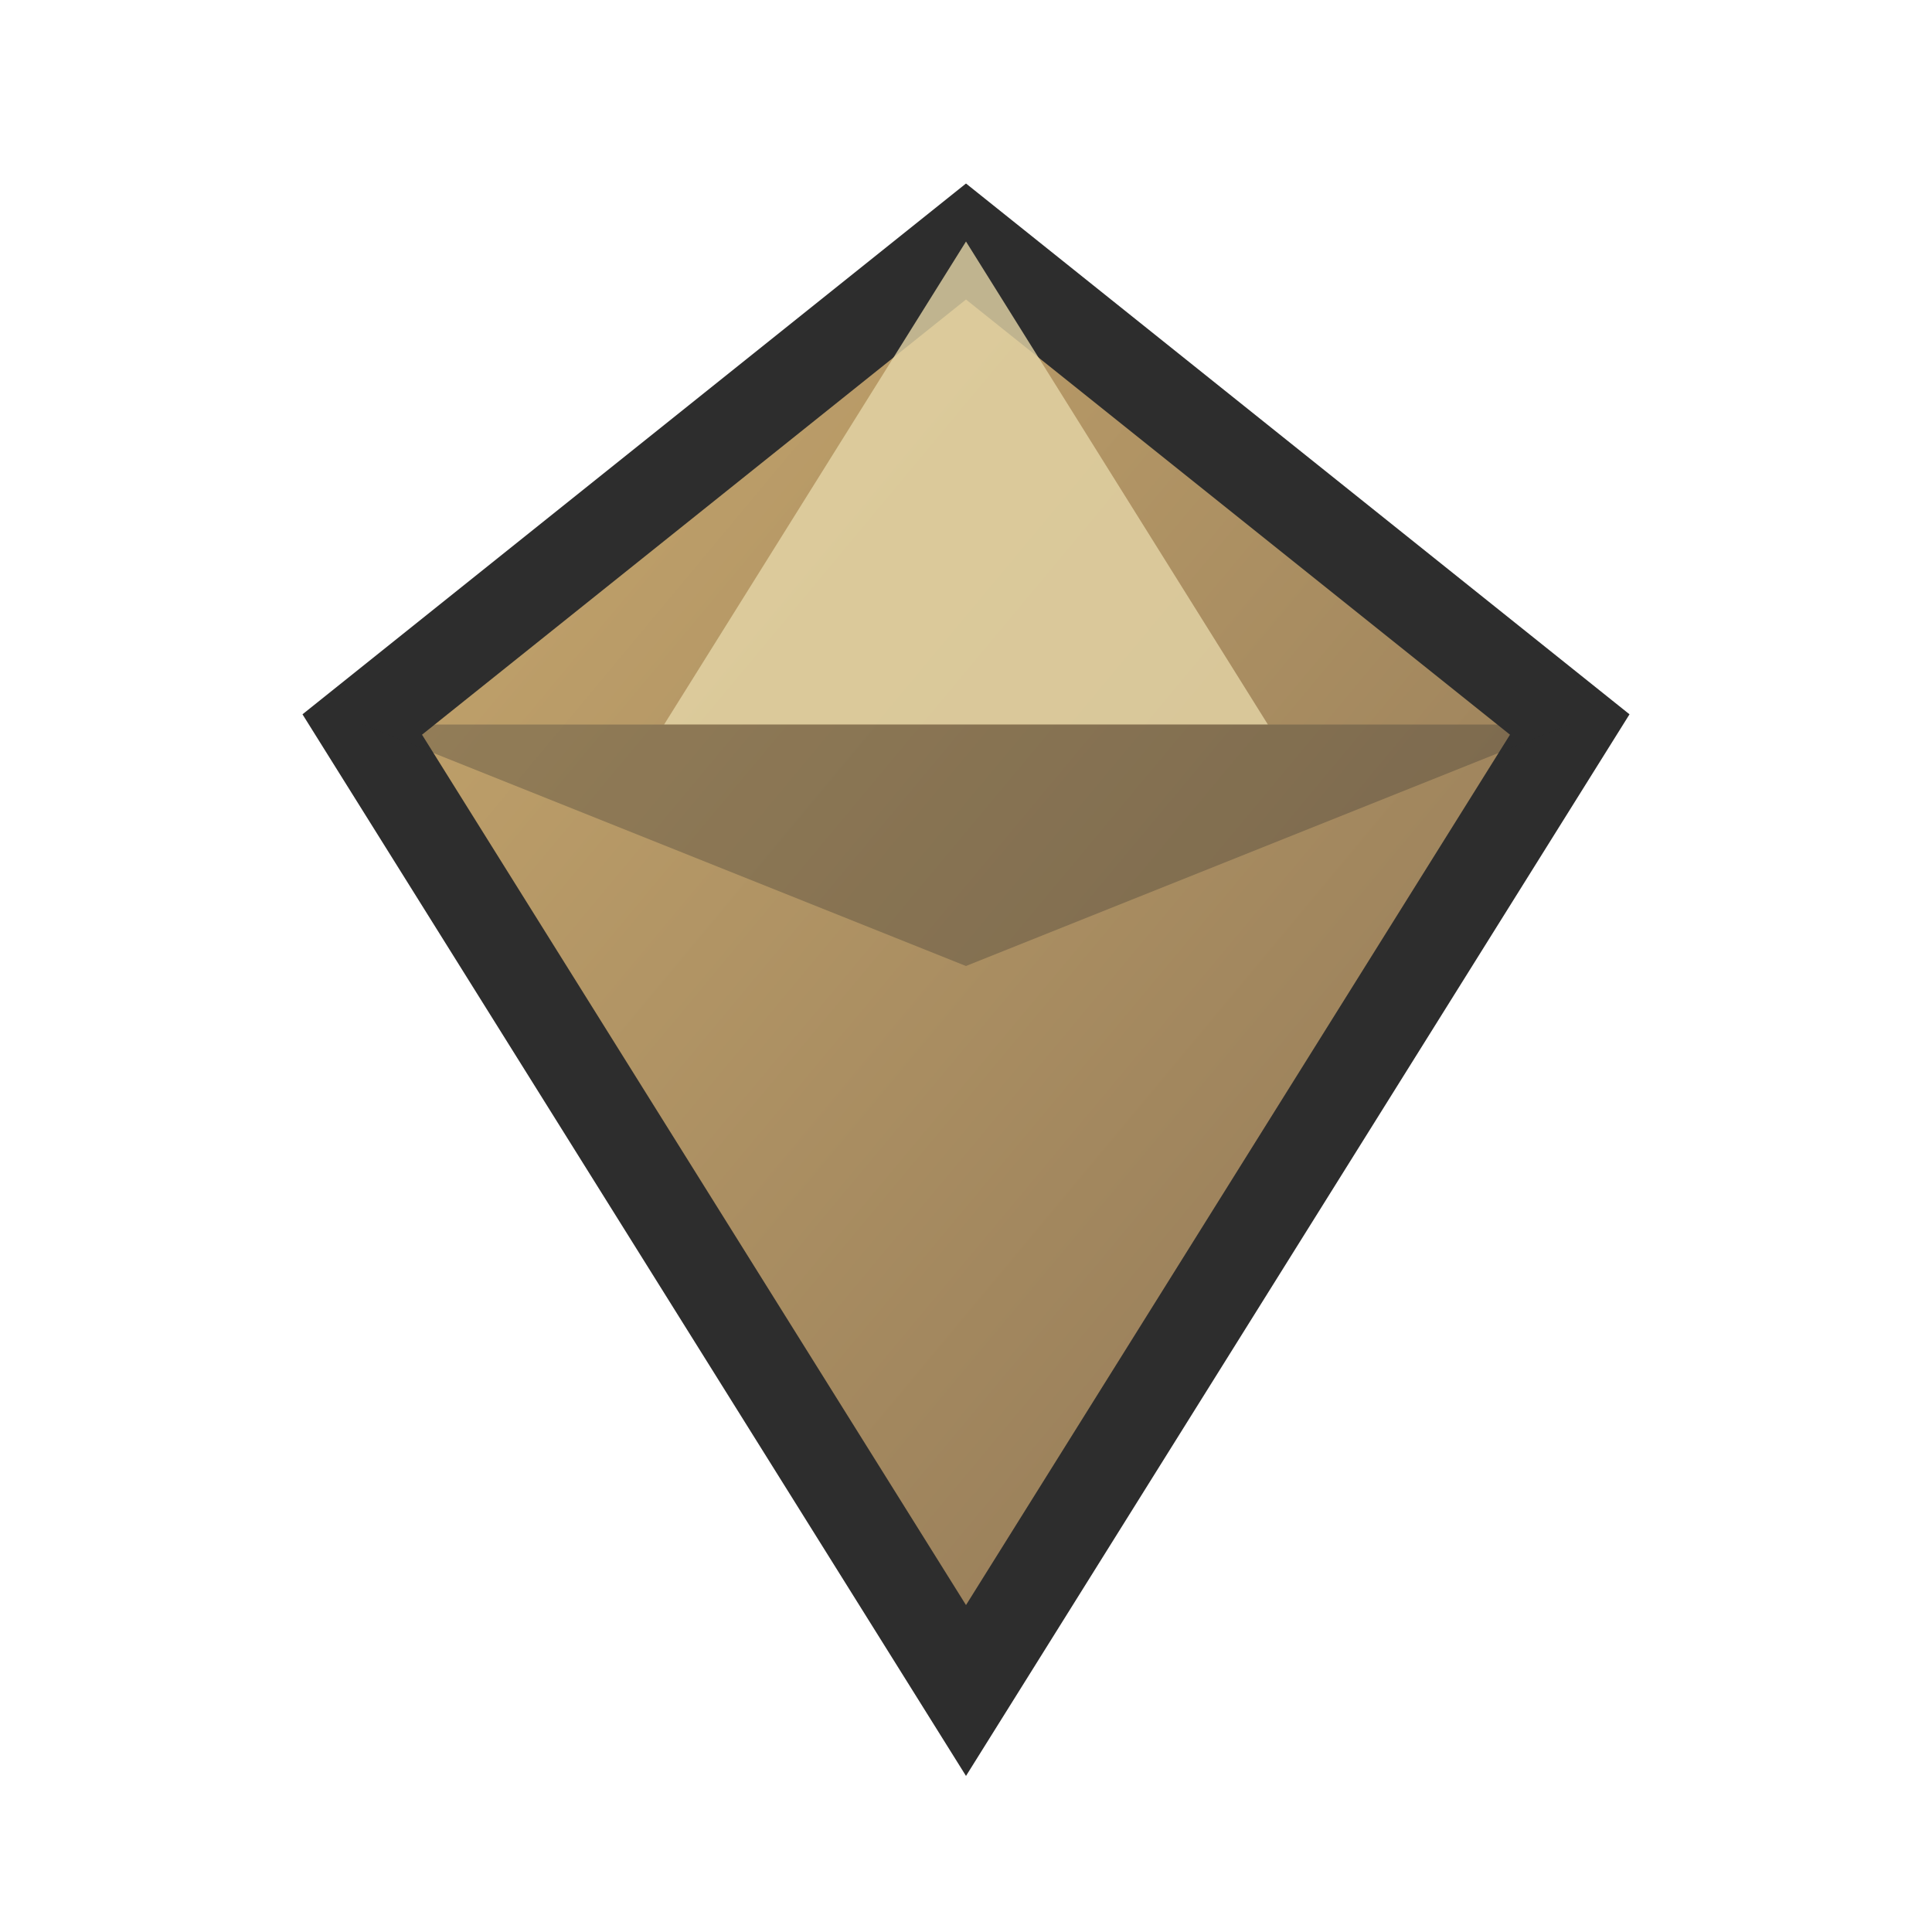
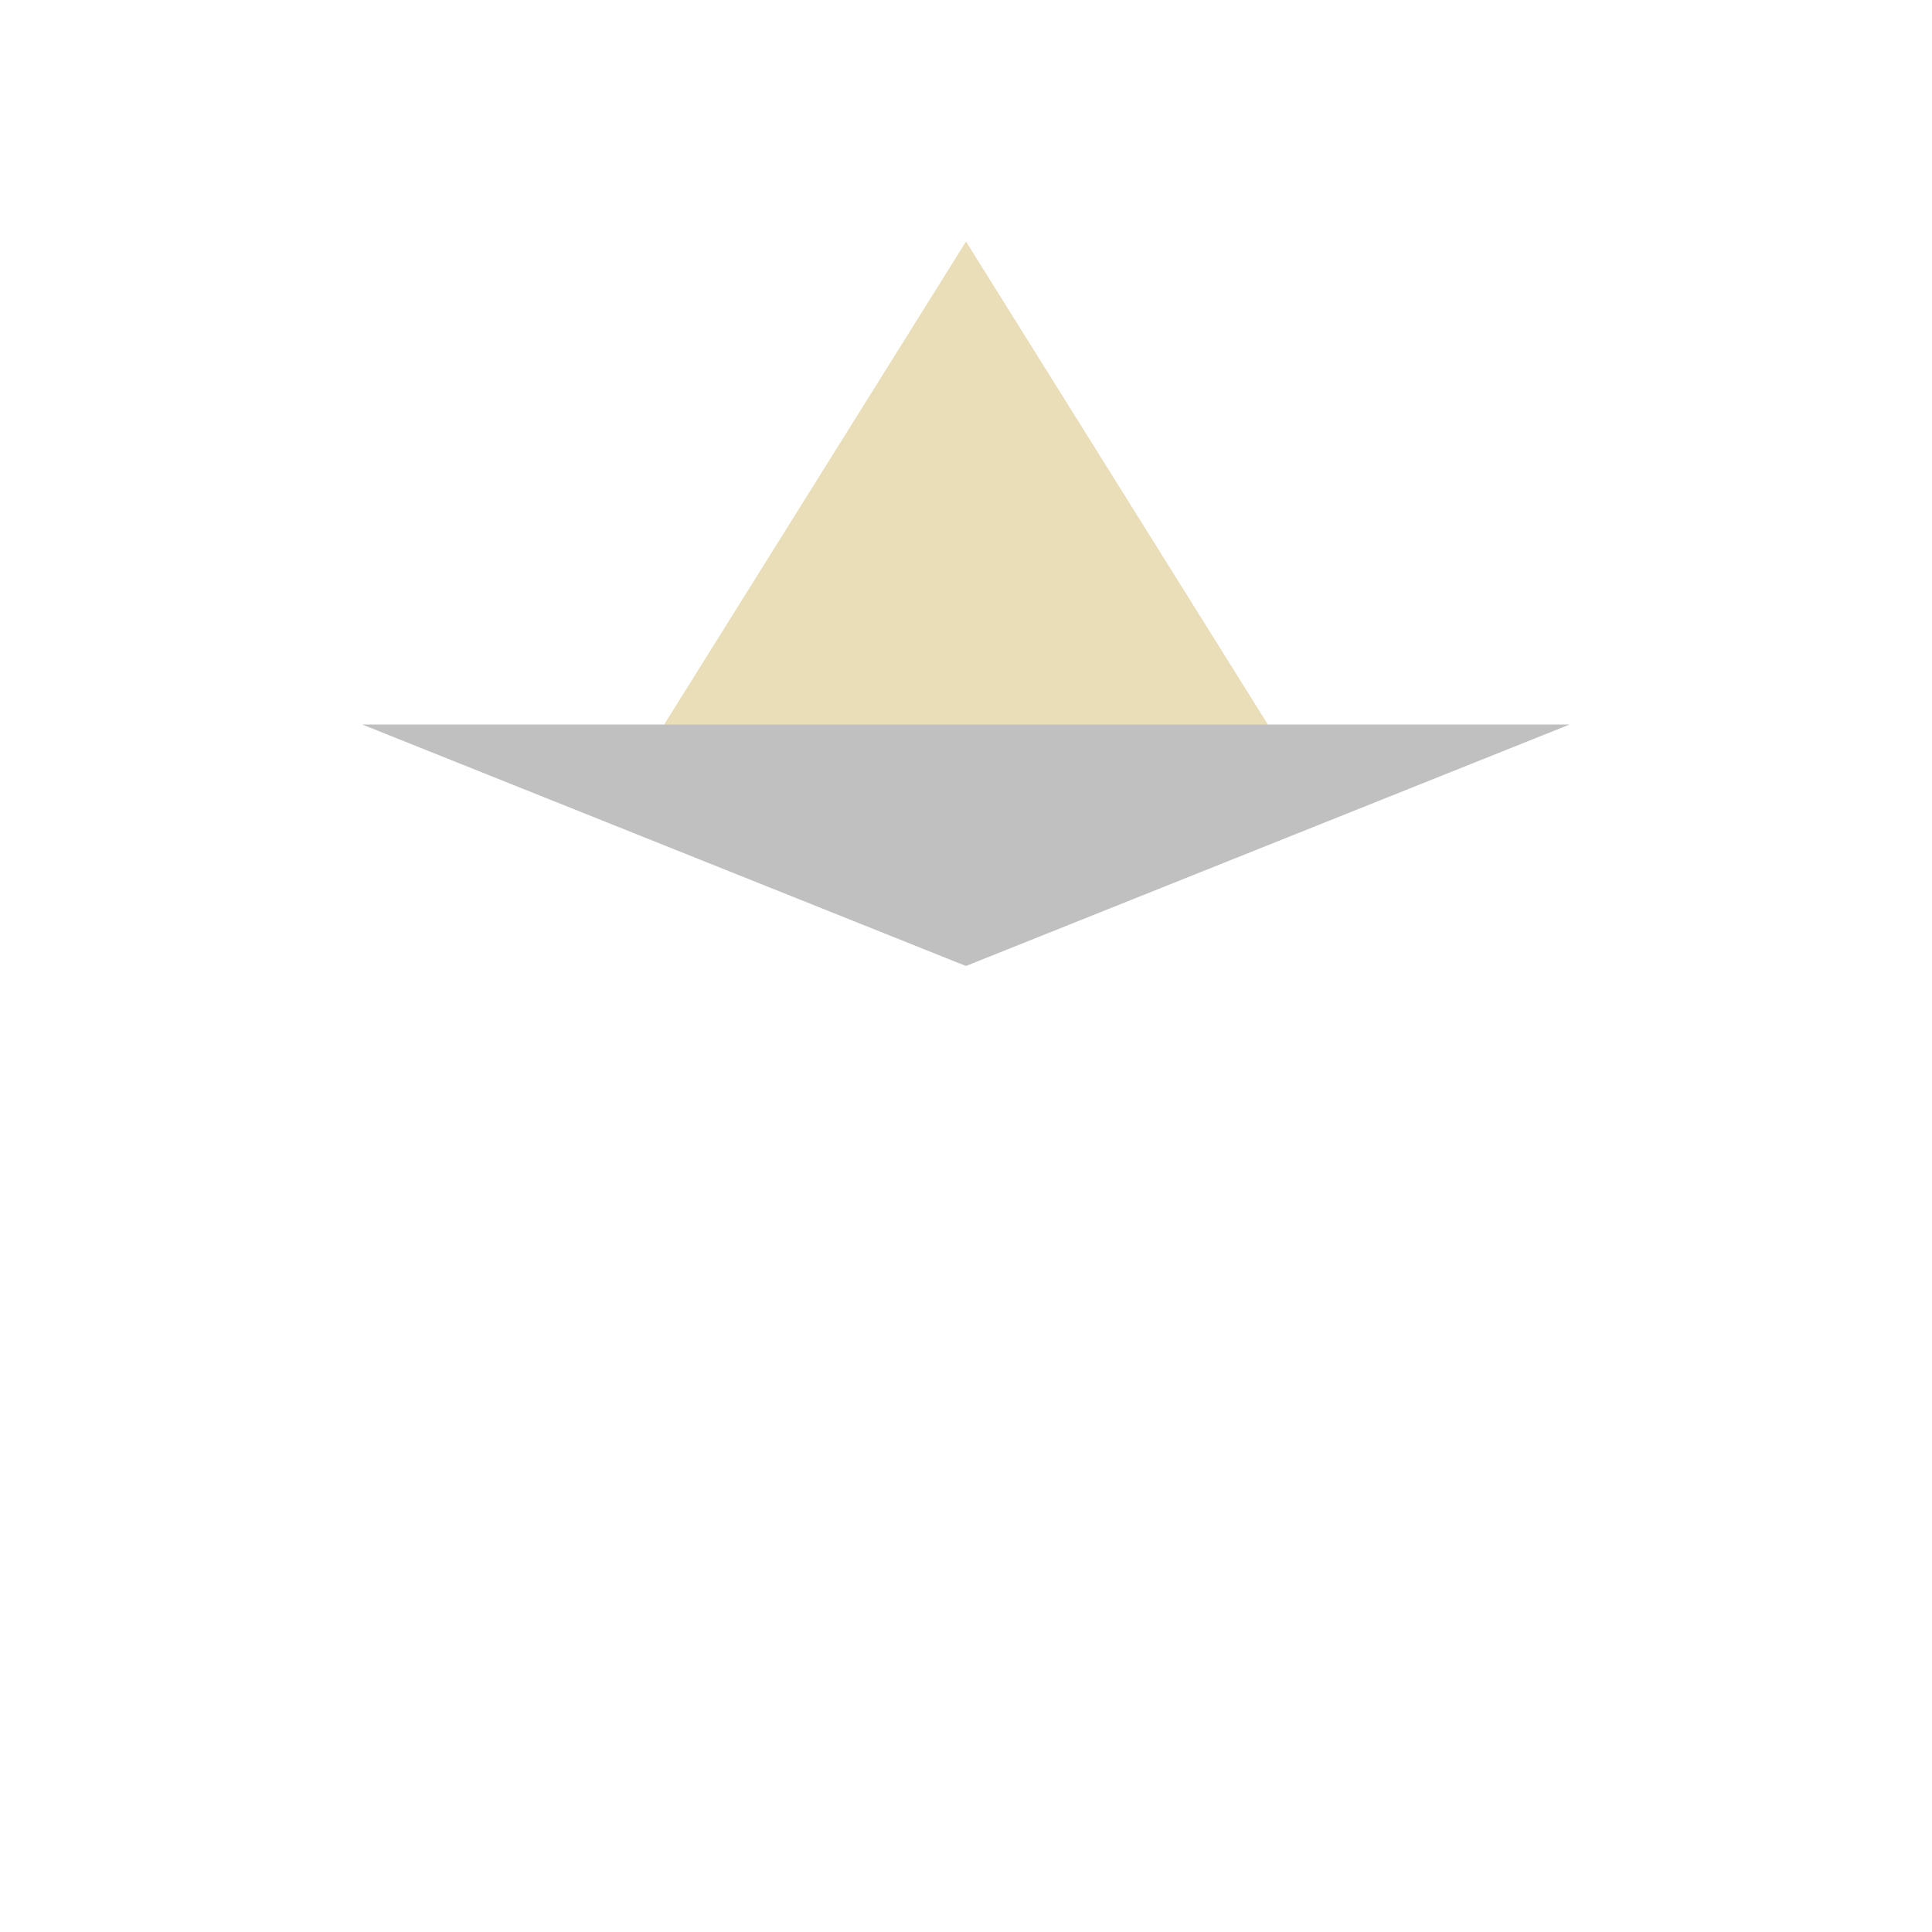
<svg xmlns="http://www.w3.org/2000/svg" width="32" height="32" viewBox="0 0 32 32" fill="none">
  <defs>
    <linearGradient id="gradient" x1="0%" y1="0%" x2="100%" y2="100%">
      <stop offset="0%" style="stop-color:#C9A96E;stop-opacity:1" />
      <stop offset="100%" style="stop-color:#8B7355;stop-opacity:1" />
    </linearGradient>
  </defs>
-   <path d="M16 4L26 12L16 28L6 12L16 4Z" fill="url(#gradient)" stroke="#2D2D2D" stroke-width="1.5" />
  <path d="M16 4L21 12H11L16 4Z" fill="#E5D5A8" opacity="0.8" />
  <path d="M6 12L16 16L26 12H6Z" fill="#2D2D2D" opacity="0.3" />
</svg>